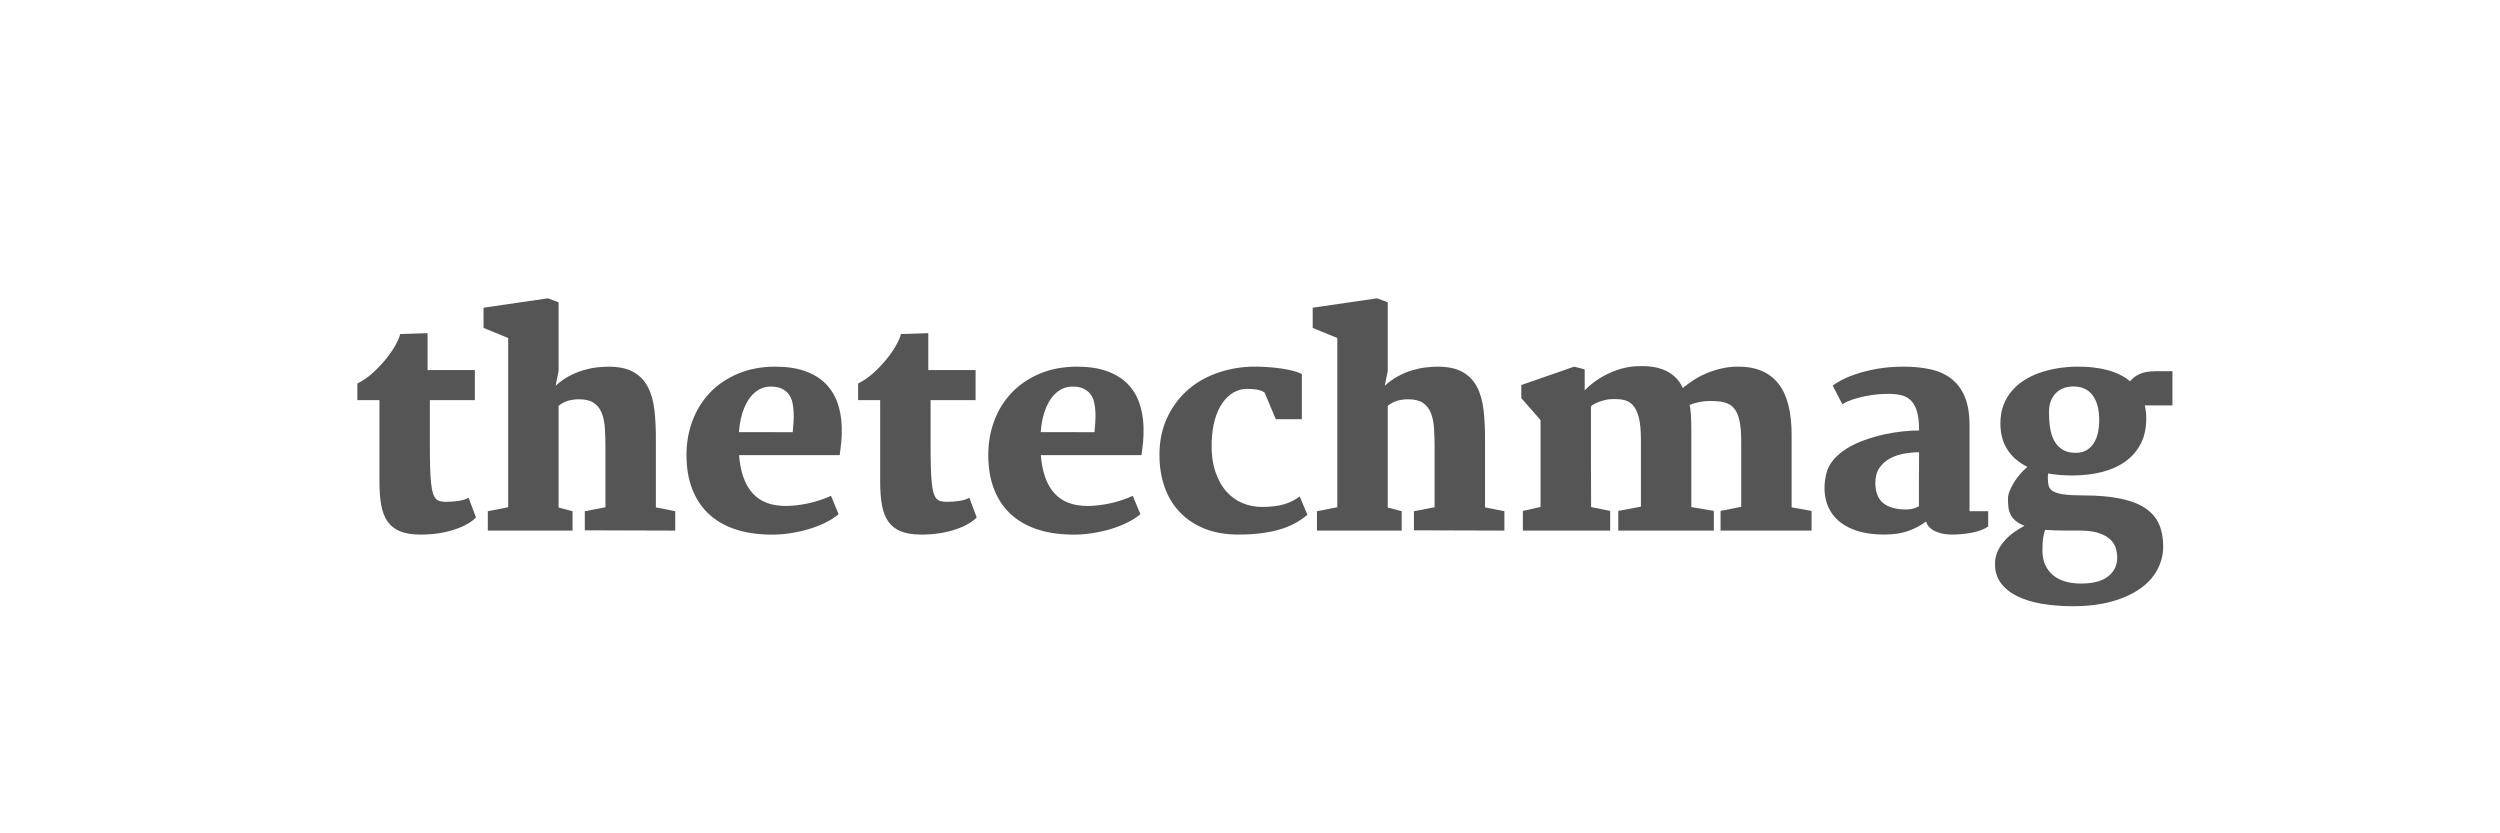
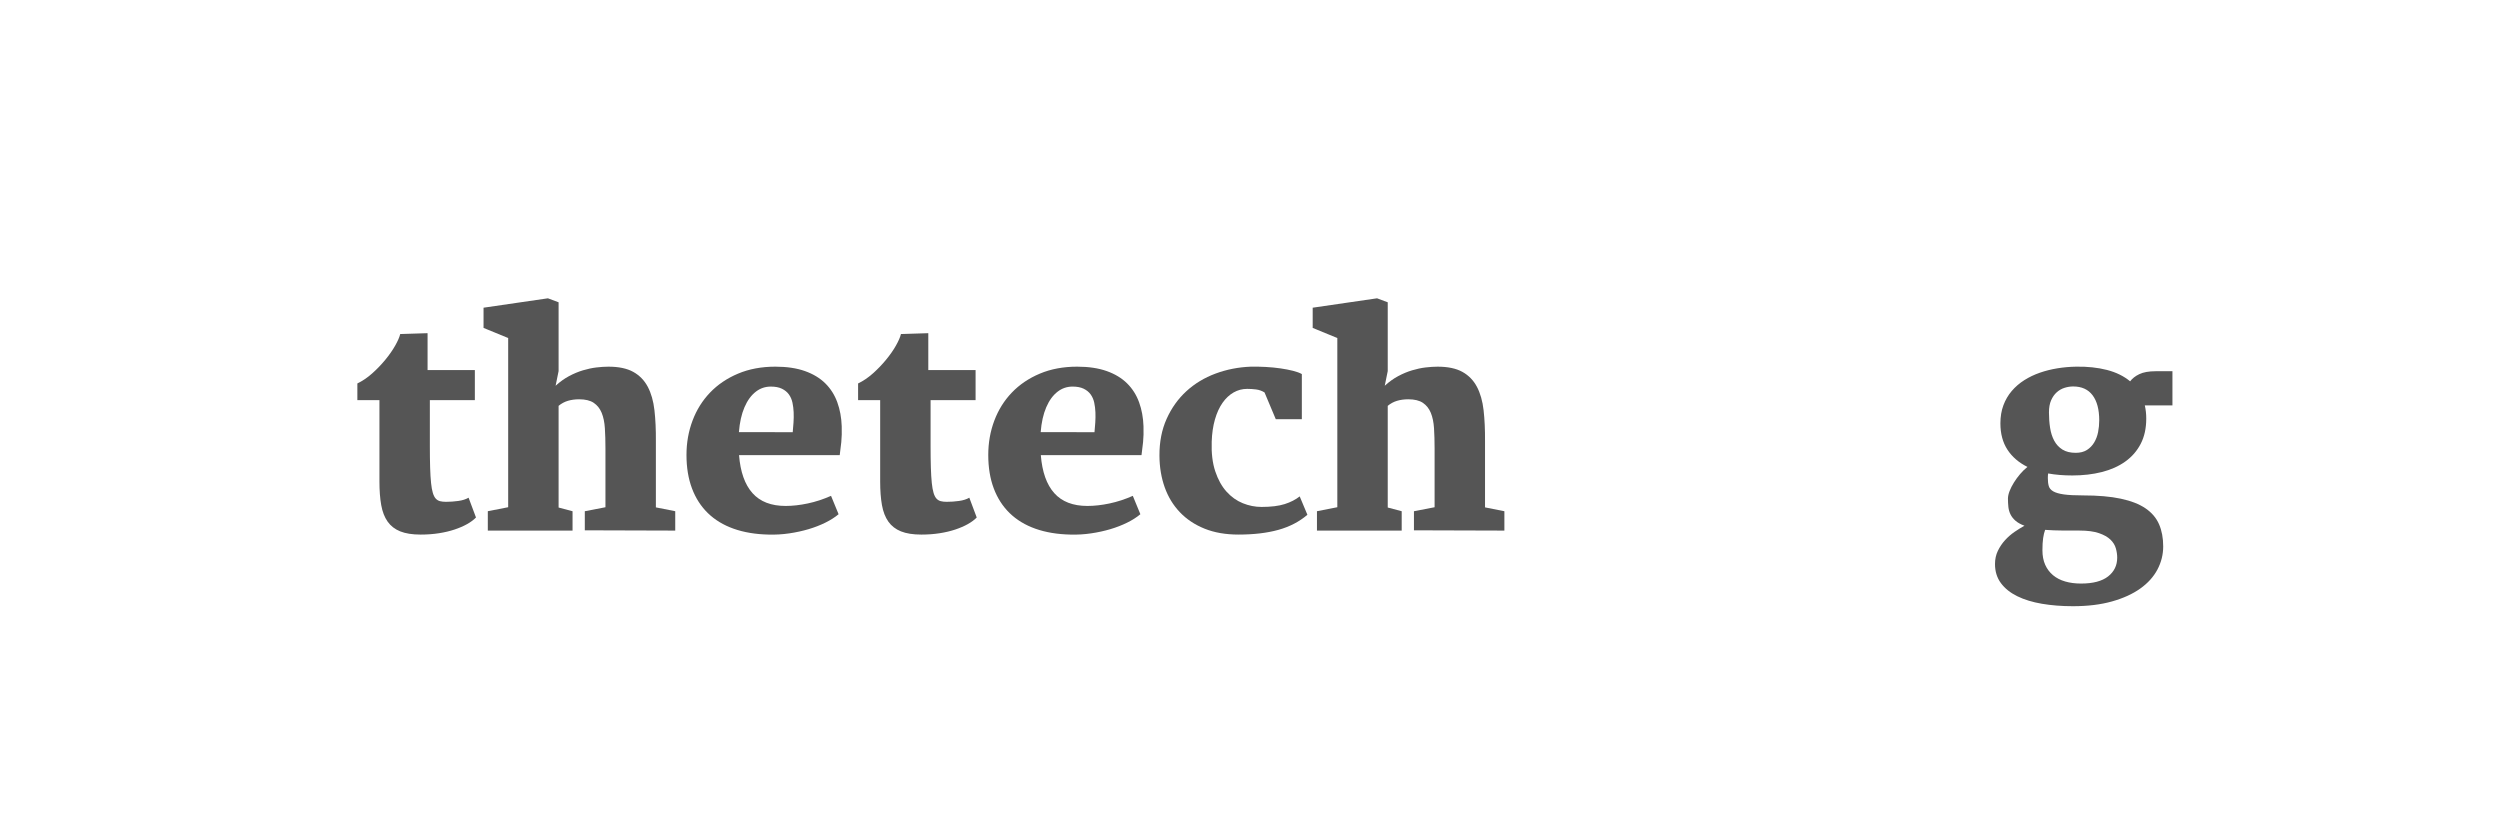
<svg xmlns="http://www.w3.org/2000/svg" version="1.1" id="Layer_1" x="0px" y="0px" width="240px" height="80px" viewBox="0 0 240 80" enable-background="new 0 0 240 80" xml:space="preserve">
  <g id="guides" display="none">
</g>
  <g enable-background="new    ">
    <path fill="#555555" d="M36.426,38.412h-2.119v-1.6c0.492-0.237,0.966-0.559,1.422-0.964c0.456-0.405,0.875-0.841,1.258-1.306   s0.699-0.918,0.95-1.36c0.25-0.442,0.412-0.813,0.485-1.114l2.625-0.082v3.541h4.539v2.885h-4.32v4.389   c0,0.812,0.009,1.509,0.027,2.092c0.018,0.583,0.048,1.073,0.089,1.47s0.098,0.716,0.171,0.957c0.073,0.241,0.166,0.424,0.28,0.547   c0.114,0.123,0.25,0.205,0.41,0.246c0.159,0.041,0.349,0.062,0.567,0.062c0.392,0,0.786-0.027,1.183-0.082s0.727-0.159,0.991-0.314   l0.711,1.9c-0.219,0.228-0.504,0.439-0.854,0.636c-0.351,0.196-0.752,0.369-1.203,0.52s-0.95,0.269-1.497,0.355   s-1.135,0.13-1.764,0.13c-0.793,0-1.445-0.103-1.955-0.308c-0.511-0.205-0.914-0.518-1.21-0.937   c-0.296-0.419-0.501-0.948-0.615-1.586c-0.114-0.638-0.171-1.395-0.171-2.27V38.412z" />
-     <path fill="#555555" d="M46.83,49.076l1.955-0.383V32.451L46.42,31.48v-1.941l6.18-0.902l1.025,0.383v6.604l-0.287,1.408   c0.419-0.383,0.852-0.692,1.299-0.93c0.446-0.237,0.891-0.422,1.333-0.554c0.442-0.132,0.87-0.224,1.285-0.273   c0.415-0.05,0.8-0.075,1.155-0.075c0.984,0,1.777,0.166,2.379,0.499s1.066,0.809,1.395,1.429s0.542,1.372,0.643,2.256   c0.1,0.884,0.146,1.878,0.137,2.98v6.344l1.859,0.369v1.859l-8.682-0.027v-1.832l1.982-0.383v-5.66   c0-0.702-0.019-1.342-0.055-1.921c-0.037-0.579-0.139-1.073-0.308-1.483c-0.169-0.41-0.422-0.729-0.759-0.957   c-0.337-0.228-0.807-0.342-1.408-0.342c-0.383,0-0.738,0.048-1.066,0.144s-0.629,0.258-0.902,0.485v9.762l1.34,0.355v1.859H46.83   V49.076z" />
+     <path fill="#555555" d="M46.83,49.076l1.955-0.383V32.451L46.42,31.48v-1.941l6.18-0.902l1.025,0.383v6.604l-0.287,1.408   c0.419-0.383,0.852-0.692,1.299-0.93c0.446-0.237,0.891-0.422,1.333-0.554c0.442-0.132,0.87-0.224,1.285-0.273   c0.415-0.05,0.8-0.075,1.155-0.075c0.984,0,1.777,0.166,2.379,0.499s1.066,0.809,1.395,1.429s0.542,1.372,0.643,2.256   c0.1,0.884,0.146,1.878,0.137,2.98v6.344l1.859,0.369v1.859l-8.682-0.027v-1.832l1.982-0.383v-5.66   c0-0.702-0.019-1.342-0.055-1.921c-0.037-0.579-0.139-1.073-0.308-1.483c-0.169-0.41-0.422-0.729-0.759-0.957   c-0.337-0.228-0.807-0.342-1.408-0.342c-0.383,0-0.738,0.048-1.066,0.144s-0.629,0.258-0.902,0.485v9.762l1.34,0.355v1.859H46.83   V49.076" />
    <path fill="#555555" d="M65.902,43.676c0-1.167,0.193-2.265,0.581-3.295c0.387-1.03,0.948-1.928,1.682-2.693   c0.733-0.766,1.629-1.372,2.687-1.818c1.057-0.446,2.251-0.67,3.582-0.67c1.103,0,2.051,0.142,2.844,0.424s1.444,0.677,1.955,1.183   c0.51,0.506,0.893,1.109,1.148,1.812c0.255,0.702,0.396,1.468,0.424,2.297c0.018,0.574,0.004,1.085-0.041,1.531   c-0.046,0.446-0.096,0.861-0.15,1.244h-9.666c0.127,1.613,0.558,2.83,1.292,3.65c0.733,0.82,1.793,1.23,3.179,1.23   c0.665,0,1.374-0.08,2.126-0.239s1.497-0.403,2.235-0.731l0.725,1.764c-0.347,0.292-0.768,0.561-1.265,0.807   c-0.497,0.246-1.037,0.456-1.62,0.629c-0.583,0.173-1.201,0.308-1.853,0.403c-0.652,0.096-1.311,0.135-1.976,0.116   c-1.258-0.027-2.377-0.214-3.356-0.561c-0.98-0.347-1.805-0.846-2.475-1.497s-1.181-1.444-1.531-2.379   C66.078,45.947,65.902,44.879,65.902,43.676z M76.102,41.488c0.027-0.292,0.052-0.602,0.075-0.93   c0.022-0.328,0.027-0.654,0.014-0.978s-0.053-0.634-0.116-0.93c-0.064-0.296-0.178-0.559-0.342-0.786s-0.388-0.41-0.67-0.547   c-0.283-0.137-0.638-0.205-1.066-0.205c-0.529,0-1.003,0.159-1.422,0.479c-0.456,0.347-0.825,0.85-1.107,1.511   c-0.283,0.661-0.46,1.456-0.533,2.386H76.102z" />
    <path fill="#555555" d="M84.496,38.412h-2.119v-1.6c0.492-0.237,0.966-0.559,1.422-0.964c0.456-0.405,0.875-0.841,1.258-1.306   s0.699-0.918,0.95-1.36c0.25-0.442,0.412-0.813,0.485-1.114l2.625-0.082v3.541h4.539v2.885h-4.32v4.389   c0,0.812,0.009,1.509,0.027,2.092c0.018,0.583,0.048,1.073,0.089,1.47s0.098,0.716,0.171,0.957c0.073,0.241,0.166,0.424,0.28,0.547   c0.114,0.123,0.25,0.205,0.41,0.246c0.159,0.041,0.349,0.062,0.567,0.062c0.392,0,0.786-0.027,1.183-0.082s0.727-0.159,0.991-0.314   l0.711,1.9c-0.219,0.228-0.504,0.439-0.854,0.636c-0.351,0.196-0.752,0.369-1.203,0.52s-0.95,0.269-1.497,0.355   s-1.135,0.13-1.764,0.13c-0.793,0-1.445-0.103-1.955-0.308c-0.511-0.205-0.914-0.518-1.21-0.937   c-0.296-0.419-0.501-0.948-0.615-1.586c-0.114-0.638-0.171-1.395-0.171-2.27V38.412z" />
    <path fill="#555555" d="M94.873,43.676c0-1.167,0.193-2.265,0.581-3.295c0.387-1.03,0.948-1.928,1.682-2.693   c0.733-0.766,1.629-1.372,2.687-1.818c1.057-0.446,2.251-0.67,3.582-0.67c1.103,0,2.051,0.142,2.844,0.424s1.444,0.677,1.955,1.183   c0.51,0.506,0.893,1.109,1.148,1.812c0.255,0.702,0.396,1.468,0.424,2.297c0.018,0.574,0.004,1.085-0.041,1.531   c-0.046,0.446-0.096,0.861-0.15,1.244h-9.666c0.127,1.613,0.558,2.83,1.292,3.65c0.733,0.82,1.793,1.23,3.179,1.23   c0.665,0,1.374-0.08,2.126-0.239s1.497-0.403,2.235-0.731l0.725,1.764c-0.347,0.292-0.768,0.561-1.265,0.807   c-0.497,0.246-1.037,0.456-1.62,0.629c-0.583,0.173-1.201,0.308-1.853,0.403c-0.652,0.096-1.311,0.135-1.976,0.116   c-1.258-0.027-2.377-0.214-3.356-0.561c-0.98-0.347-1.805-0.846-2.475-1.497s-1.181-1.444-1.531-2.379   C95.048,45.947,94.873,44.879,94.873,43.676z M105.072,41.488c0.027-0.292,0.052-0.602,0.075-0.93   c0.022-0.328,0.027-0.654,0.014-0.978s-0.053-0.634-0.116-0.93c-0.064-0.296-0.178-0.559-0.342-0.786s-0.388-0.41-0.67-0.547   c-0.283-0.137-0.638-0.205-1.066-0.205c-0.529,0-1.003,0.159-1.422,0.479c-0.456,0.347-0.825,0.85-1.107,1.511   c-0.283,0.661-0.46,1.456-0.533,2.386H105.072z" />
    <path fill="#555555" d="M111.307,43.758c-0.009-1.321,0.221-2.504,0.69-3.548c0.469-1.044,1.103-1.93,1.9-2.659   c0.797-0.729,1.729-1.292,2.796-1.688s2.192-0.617,3.377-0.663c0.465-0.009,0.945,0,1.442,0.027s0.966,0.073,1.408,0.137   s0.843,0.142,1.203,0.232s0.645,0.196,0.854,0.314v4.334h-2.502l-1.08-2.57c-0.256-0.155-0.524-0.251-0.807-0.287   c-0.283-0.036-0.57-0.055-0.861-0.055c-0.465,0-0.898,0.114-1.299,0.342c-0.401,0.228-0.754,0.559-1.06,0.991   c-0.306,0.433-0.549,0.964-0.731,1.593c-0.183,0.629-0.287,1.345-0.314,2.146c-0.037,1.103,0.077,2.051,0.342,2.844   c0.264,0.793,0.624,1.442,1.08,1.948c0.456,0.506,0.978,0.877,1.565,1.114s1.187,0.355,1.798,0.355   c0.911,0,1.652-0.091,2.222-0.273s1.05-0.429,1.442-0.738l0.738,1.764c-0.775,0.665-1.705,1.148-2.789,1.449   c-1.085,0.301-2.361,0.451-3.828,0.451c-1.23,0-2.315-0.189-3.254-0.567c-0.939-0.378-1.729-0.904-2.372-1.579   s-1.128-1.472-1.456-2.393S111.315,44.852,111.307,43.758z" />
    <path fill="#555555" d="M126.428,49.076l1.955-0.383V32.451l-2.365-0.971v-1.941l6.18-0.902l1.025,0.383v6.604l-0.287,1.408   c0.419-0.383,0.852-0.692,1.299-0.93c0.446-0.237,0.891-0.422,1.333-0.554s0.87-0.224,1.285-0.273s0.8-0.075,1.155-0.075   c0.984,0,1.777,0.166,2.379,0.499s1.066,0.809,1.395,1.429s0.542,1.372,0.643,2.256c0.1,0.884,0.146,1.878,0.137,2.98v6.344   l1.859,0.369v1.859l-8.682-0.027v-1.832l1.982-0.383v-5.66c0-0.702-0.019-1.342-0.055-1.921c-0.037-0.579-0.139-1.073-0.308-1.483   s-0.422-0.729-0.759-0.957c-0.338-0.228-0.807-0.342-1.408-0.342c-0.383,0-0.738,0.048-1.066,0.144s-0.629,0.258-0.902,0.485v9.762   l1.34,0.355v1.859h-8.135V49.076z" />
-     <path fill="#555555" d="M146.197,49.049l1.695-0.383v-8.34l-1.846-2.105v-1.258l5.072-1.764l1.012,0.26v2.023   c0.282-0.301,0.608-0.586,0.978-0.854s0.768-0.508,1.196-0.718c0.428-0.21,0.875-0.381,1.34-0.513s0.934-0.212,1.408-0.239   c0.492-0.027,0.964-0.016,1.415,0.034s0.872,0.155,1.265,0.314c0.392,0.159,0.742,0.381,1.053,0.663   c0.31,0.282,0.564,0.643,0.766,1.08c0.301-0.255,0.641-0.506,1.019-0.752s0.793-0.465,1.244-0.656s0.932-0.347,1.442-0.465   c0.51-0.118,1.048-0.178,1.613-0.178c0.902,0,1.677,0.146,2.324,0.438c0.646,0.292,1.178,0.716,1.593,1.271s0.72,1.237,0.916,2.044   s0.294,1.729,0.294,2.769v6.986l1.914,0.342v1.887h-8.736v-1.887l1.982-0.396v-6.316c0-0.72-0.043-1.312-0.13-1.777   s-0.217-0.839-0.39-1.121c-0.174-0.282-0.383-0.49-0.629-0.622s-0.524-0.221-0.834-0.267c-0.155-0.019-0.319-0.032-0.492-0.041   c-0.174-0.009-0.355-0.014-0.547-0.014c-0.128,0-0.273,0.007-0.438,0.021s-0.33,0.036-0.499,0.068s-0.34,0.073-0.513,0.123   c-0.174,0.05-0.333,0.107-0.479,0.171c0.027,0.109,0.05,0.234,0.068,0.376c0.018,0.142,0.034,0.306,0.048,0.492   s0.024,0.408,0.034,0.663c0.009,0.255,0.014,0.556,0.014,0.902v7.369l2.16,0.369v1.887h-9.174v-1.887l2.174-0.41V42.24   c0-0.875-0.064-1.579-0.191-2.112c-0.128-0.533-0.319-0.941-0.574-1.224c-0.256-0.282-0.572-0.458-0.95-0.526   s-0.818-0.084-1.319-0.048c-0.109,0.009-0.251,0.034-0.424,0.075c-0.174,0.041-0.347,0.094-0.52,0.157   c-0.174,0.063-0.335,0.135-0.485,0.212s-0.263,0.157-0.335,0.239c0,1.622,0,3.233,0,4.833s0.004,3.211,0.014,4.833l1.832,0.369   v1.887h-8.381V49.049z" />
-     <path fill="#555555" d="M175.305,45.549c0.118-0.528,0.357-1.003,0.718-1.422s0.795-0.784,1.306-1.094   c0.51-0.31,1.073-0.574,1.688-0.793s1.232-0.396,1.853-0.533c0.619-0.137,1.221-0.234,1.805-0.294   c0.583-0.06,1.103-0.089,1.559-0.089c0-0.729-0.064-1.321-0.191-1.777c-0.128-0.456-0.316-0.813-0.567-1.073   s-0.556-0.436-0.916-0.526s-0.772-0.137-1.237-0.137c-0.593,0-1.14,0.039-1.641,0.116c-0.502,0.077-0.943,0.169-1.326,0.273   s-0.702,0.214-0.957,0.328c-0.256,0.114-0.434,0.207-0.533,0.28l-0.93-1.791c0.146-0.118,0.403-0.28,0.772-0.485   s0.843-0.408,1.422-0.608s1.258-0.371,2.037-0.513s1.651-0.212,2.618-0.212c0.92,0,1.766,0.084,2.536,0.253   s1.433,0.465,1.989,0.889c0.556,0.424,0.988,0.998,1.299,1.723c0.31,0.725,0.465,1.643,0.465,2.755v8.258h1.791v1.463   c-0.237,0.164-0.504,0.296-0.8,0.396s-0.604,0.178-0.923,0.232c-0.319,0.055-0.636,0.094-0.95,0.116s-0.604,0.034-0.868,0.034   c-0.164,0-0.367-0.016-0.608-0.048s-0.485-0.094-0.731-0.185s-0.47-0.219-0.67-0.383c-0.201-0.164-0.338-0.378-0.41-0.643   c-0.475,0.364-1.035,0.665-1.682,0.902c-0.647,0.237-1.422,0.355-2.324,0.355c-1.121,0-2.078-0.148-2.871-0.444   s-1.42-0.704-1.88-1.224s-0.761-1.13-0.902-1.832S175.122,46.36,175.305,45.549z M180.035,46.355c0,0.884,0.25,1.531,0.752,1.941   c0.501,0.41,1.234,0.615,2.201,0.615c0.246,0,0.472-0.027,0.677-0.082s0.39-0.132,0.554-0.232c0-0.866,0-1.729,0-2.591   s0.004-1.725,0.014-2.591c-0.429,0-0.889,0.041-1.381,0.123s-0.945,0.23-1.36,0.444s-0.761,0.513-1.039,0.896   S180.035,45.754,180.035,46.355z" />
    <path fill="#555555" d="M191.52,54.148c0-0.465,0.091-0.887,0.273-1.265c0.182-0.378,0.412-0.72,0.69-1.025s0.583-0.572,0.916-0.8   s0.649-0.424,0.95-0.588c-0.365-0.137-0.652-0.296-0.861-0.479c-0.21-0.183-0.369-0.385-0.479-0.608s-0.178-0.463-0.205-0.718   s-0.041-0.52-0.041-0.793c0-0.219,0.053-0.463,0.157-0.731s0.243-0.542,0.417-0.82c0.173-0.278,0.371-0.549,0.595-0.813   s0.458-0.492,0.704-0.684c-0.83-0.41-1.47-0.962-1.921-1.654s-0.677-1.536-0.677-2.529c0-0.638,0.096-1.215,0.287-1.729   s0.458-0.973,0.8-1.374s0.743-0.747,1.203-1.039s0.959-0.531,1.497-0.718c0.537-0.187,1.103-0.328,1.695-0.424   c0.592-0.096,1.189-0.148,1.791-0.157c1.084-0.019,2.068,0.087,2.953,0.314c0.884,0.228,1.627,0.593,2.229,1.094   c0.2-0.273,0.494-0.504,0.882-0.69s0.913-0.28,1.579-0.28h1.6v3.281h-2.652c0.045,0.2,0.08,0.405,0.103,0.615   s0.034,0.429,0.034,0.656c0,0.93-0.178,1.736-0.533,2.42s-0.85,1.251-1.483,1.702s-1.384,0.786-2.249,1.005   c-0.866,0.219-1.81,0.328-2.83,0.328c-0.42,0-0.822-0.016-1.21-0.048s-0.759-0.08-1.114-0.144c-0.01,0.073-0.016,0.144-0.021,0.212   s-0.007,0.144-0.007,0.226c0,0.301,0.029,0.556,0.089,0.766s0.202,0.381,0.431,0.513c0.228,0.132,0.564,0.23,1.012,0.294   c0.446,0.063,1.062,0.096,1.846,0.096c1.431,0,2.639,0.104,3.623,0.314s1.777,0.52,2.379,0.93s1.034,0.921,1.299,1.531   c0.264,0.61,0.396,1.317,0.396,2.119c0,0.784-0.185,1.524-0.554,2.222s-0.919,1.306-1.647,1.825   c-0.729,0.52-1.634,0.932-2.714,1.237s-2.331,0.458-3.753,0.458c-1.066,0-2.056-0.077-2.967-0.232   c-0.912-0.155-1.702-0.396-2.372-0.725s-1.194-0.747-1.572-1.258S191.52,54.859,191.52,54.148z M196.332,50.867   c-0.082,0.219-0.146,0.483-0.191,0.793c-0.046,0.31-0.068,0.697-0.068,1.162c0,0.538,0.089,1.005,0.267,1.401   s0.429,0.729,0.752,0.998s0.713,0.47,1.169,0.602c0.455,0.132,0.961,0.198,1.518,0.198c1.148,0,2.014-0.228,2.598-0.684   c0.583-0.456,0.875-1.058,0.875-1.805c0-0.282-0.043-0.579-0.13-0.889s-0.26-0.59-0.52-0.841s-0.629-0.458-1.107-0.622   s-1.105-0.246-1.88-0.246h-1.463c-0.347,0-0.67-0.007-0.971-0.021S196.596,50.886,196.332,50.867z M199.271,43.471   c0.428,0,0.786-0.091,1.073-0.273s0.52-0.422,0.697-0.718s0.303-0.629,0.376-0.998c0.072-0.369,0.109-0.745,0.109-1.128   c0-1.039-0.212-1.841-0.636-2.406s-1.046-0.848-1.866-0.848c-0.273,0-0.549,0.043-0.827,0.13s-0.528,0.23-0.752,0.431   s-0.403,0.458-0.54,0.772s-0.205,0.699-0.205,1.155c0,0.52,0.036,1.014,0.109,1.483c0.072,0.47,0.205,0.882,0.396,1.237   s0.453,0.638,0.786,0.848S198.752,43.471,199.271,43.471z" />
  </g>
</svg>